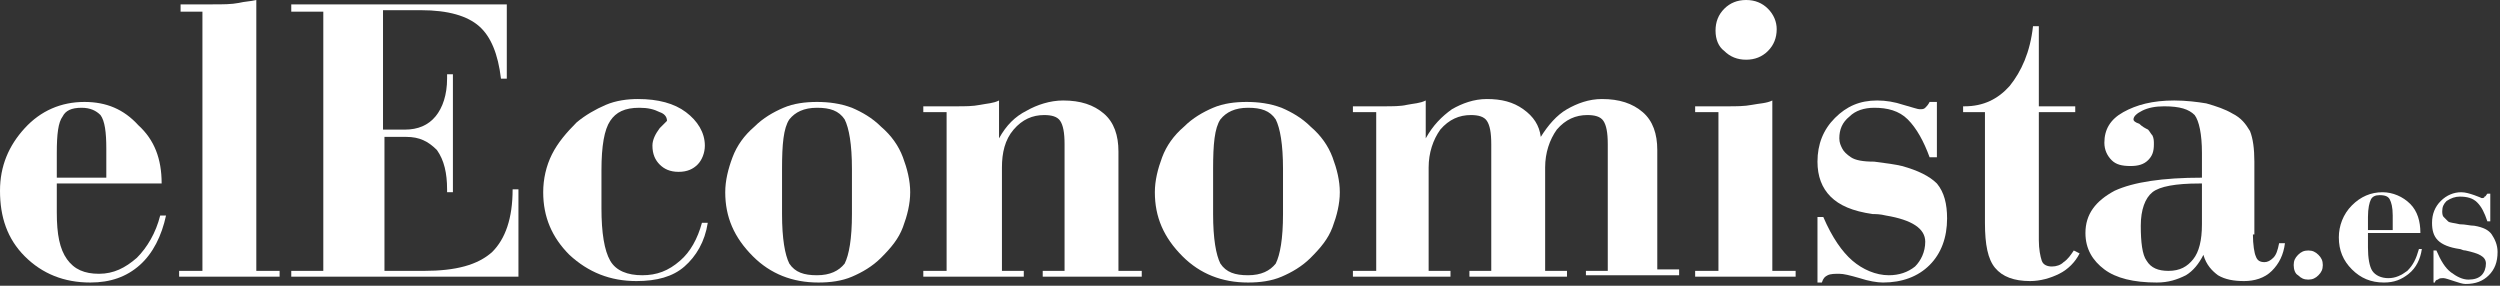
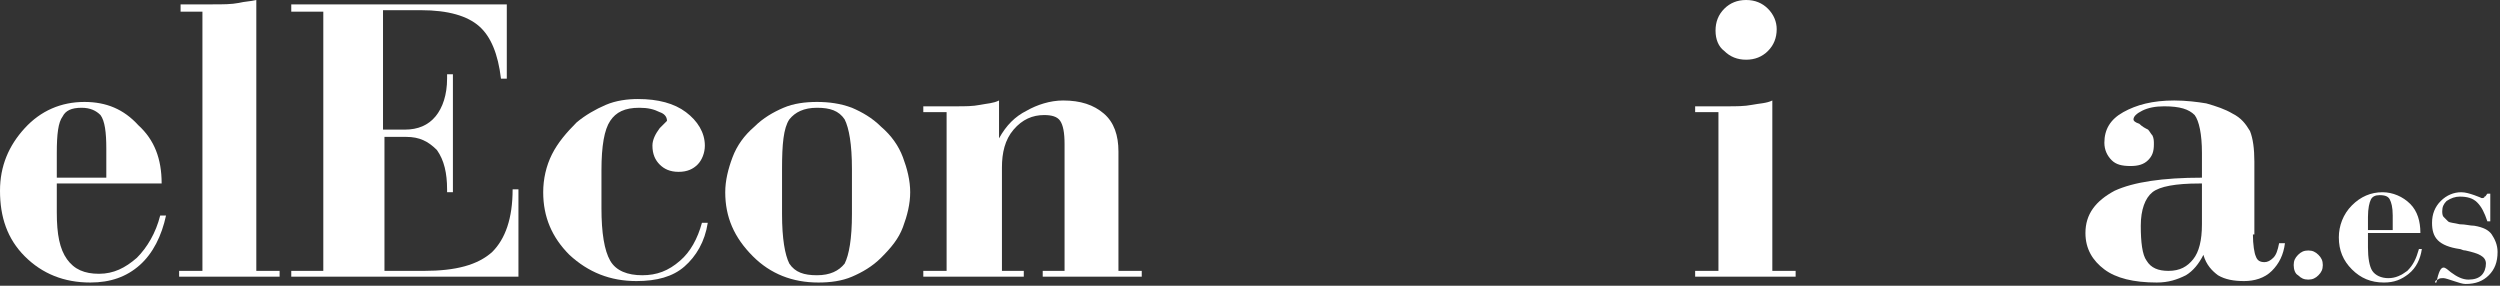
<svg xmlns="http://www.w3.org/2000/svg" width="700" height="80" viewBox="0 0 700 80" fill="none">
  <rect x="0" y="0" width="700" height="80" fill="#333333" stroke="none" />
  <path d="M45.262 51.379H15.903V59.534C15.903 65.65 16.718 69.728 18.757 72.582C20.796 75.437 23.651 76.66 27.728 76.66C31.806 76.66 35.068 75.029 38.33 72.175C41.184 69.32 43.631 65.243 44.854 60.349H46.485C45.262 66.058 42.816 70.951 39.146 74.214C35.476 77.476 30.99 79.107 25.282 79.107C17.942 79.107 11.825 76.66 6.932 71.767C2.039 66.874 0 60.757 0 53.417C0 46.485 2.447 40.777 6.932 35.883C11.418 30.99 17.126 28.544 23.651 28.544C29.767 28.544 34.66 30.582 38.738 35.068C43.223 39.146 45.262 44.447 45.262 51.379ZM29.767 49.748V41.592C29.767 37.107 29.359 33.845 28.136 32.214C26.913 30.99 25.282 30.175 22.835 30.175C19.981 30.175 18.349 30.99 17.534 32.621C16.311 34.252 15.903 37.515 15.903 42.816V49.748H29.767Z" fill="white" />
  <path d="M56.68 3.262H50.563V1.223H59.534C62.388 1.223 64.835 1.223 66.874 0.816C68.505 0.408 70.136 0.408 71.767 0V75.845H78.291V77.476H50.155V75.845H56.68V3.262Z" fill="white" />
  <path d="M81.553 77.476V75.845H90.524V3.262H81.553V1.223H141.903V22.019H140.272C139.456 15.087 137.417 10.194 134.155 7.34C130.893 4.485 125.592 2.854 117.845 2.854H107.243V36.291H113.359C117.029 36.291 119.883 35.068 121.922 32.621C123.961 30.175 125.184 26.505 125.184 22.019V20.796H126.816V53.825H125.184V53.01C125.184 48.524 124.369 44.854 122.33 42C119.883 39.553 117.437 38.33 113.767 38.33H107.65V75.845H118.66C127.631 75.845 133.748 74.214 137.825 70.544C141.495 66.874 143.534 61.165 143.534 53.01H145.165V77.476H81.553Z" fill="white" />
  <path d="M196.544 62.388H198.175C197.359 67.689 194.913 71.767 191.65 74.621C188.388 77.476 183.903 78.699 178.194 78.699C170.854 78.699 164.738 76.252 159.437 71.359C154.544 66.466 152.097 60.757 152.097 53.825C152.097 50.155 152.913 46.485 154.544 43.223C156.175 39.961 158.621 37.107 161.476 34.252C163.922 32.214 166.777 30.582 169.631 29.359C172.485 28.136 175.748 27.728 178.602 27.728C184.311 27.728 188.796 28.951 192.058 31.398C195.32 33.845 197.359 37.107 197.359 40.777C197.359 42.816 196.544 44.854 195.32 46.078C194.097 47.301 192.466 48.117 190.019 48.117C187.573 48.117 185.942 47.301 184.718 46.078C183.495 44.854 182.68 43.223 182.68 40.777C182.68 39.146 183.495 37.515 184.718 35.883C185.942 34.66 186.757 33.845 186.757 33.845C186.757 32.621 185.942 31.806 184.718 31.398C183.087 30.582 181.456 30.175 179.01 30.175C174.932 30.175 172.485 31.398 170.854 33.845C169.223 36.291 168.408 40.777 168.408 47.709V58.311C168.408 65.243 169.223 70.136 170.854 72.99C172.485 75.845 175.748 77.068 179.825 77.068C183.903 77.068 187.165 75.845 190.427 72.99C193.282 70.544 195.32 66.874 196.544 62.388Z" fill="white" />
  <path d="M203.068 53.825C203.068 50.563 203.883 47.301 205.107 44.039C206.33 40.777 208.369 37.922 211.223 35.476C213.67 33.029 216.524 31.398 219.379 30.175C222.233 28.951 225.495 28.544 228.757 28.544C232.019 28.544 235.282 28.951 238.544 30.175C241.398 31.398 244.252 33.029 246.699 35.476C249.553 37.922 251.592 40.777 252.816 44.039C254.039 47.301 254.854 50.563 254.854 53.825C254.854 57.087 254.039 60.349 252.816 63.612C251.592 66.874 249.553 69.32 246.699 72.175C244.252 74.621 241.398 76.252 238.544 77.476C235.689 78.699 232.427 79.107 229.165 79.107C221.825 79.107 215.709 76.66 210.816 71.767C205.515 66.466 203.068 60.757 203.068 53.825ZM238.544 59.942V47.301C238.544 40.369 237.728 35.883 236.505 33.437C234.874 30.99 232.427 30.175 228.757 30.175C225.087 30.175 222.641 31.398 221.01 33.437C219.379 35.883 218.971 40.369 218.971 47.301V59.942C218.971 66.874 219.786 71.359 221.01 73.806C222.641 76.252 225.087 77.068 228.757 77.068C232.427 77.068 234.874 75.845 236.505 73.806C237.728 71.359 238.544 66.874 238.544 59.942Z" fill="white" />
  <path d="M280.136 75.845H286.66V77.476H258.524V75.845H265.049V31.398H258.524V29.767H267.495C270.35 29.767 272.388 29.767 274.427 29.359C276.466 28.951 278.097 28.951 279.728 28.136V38.738C281.767 35.068 284.214 32.621 287.476 30.99C290.33 29.359 294 28.136 297.67 28.136C302.563 28.136 306.233 29.359 309.087 31.806C311.942 34.252 313.165 37.922 313.165 42.408V75.845H319.689V77.476H291.961V75.845H298.078V40.369C298.078 37.107 297.67 35.068 296.854 33.845C296.039 32.621 294.408 32.214 292.369 32.214C289.107 32.214 286.252 33.437 283.806 36.291C281.359 39.146 280.544 42.816 280.544 46.893V75.845H280.136Z" fill="white" />
-   <path d="M323.359 53.825C323.359 50.563 324.175 47.301 325.398 44.039C326.621 40.777 328.66 37.922 331.515 35.476C333.961 33.029 336.816 31.398 339.67 30.175C342.524 28.951 345.786 28.544 349.049 28.544C352.311 28.544 355.573 28.951 358.835 30.175C361.689 31.398 364.544 33.029 366.99 35.476C369.845 37.922 371.883 40.777 373.107 44.039C374.33 47.301 375.146 50.563 375.146 53.825C375.146 57.087 374.33 60.349 373.107 63.612C371.883 66.874 369.845 69.32 366.99 72.175C364.544 74.621 361.689 76.252 358.835 77.476C355.981 78.699 352.718 79.107 349.456 79.107C342.117 79.107 336 76.66 331.107 71.767C325.806 66.466 323.359 60.757 323.359 53.825ZM359.243 59.942V47.301C359.243 40.369 358.427 35.883 357.204 33.437C355.573 30.99 353.126 30.175 349.456 30.175C345.786 30.175 343.34 31.398 341.709 33.437C340.078 35.883 339.67 40.369 339.67 47.301V59.942C339.67 66.874 340.485 71.359 341.709 73.806C343.34 76.252 345.786 77.068 349.456 77.068C353.126 77.068 355.573 75.845 357.204 73.806C358.427 71.359 359.243 66.874 359.243 59.942Z" fill="white" />
-   <path d="M444.058 77.476V75.845H450.175V40.369C450.175 37.107 449.767 35.068 448.951 33.845C448.136 32.621 446.505 32.214 444.466 32.214C441.204 32.214 438.349 33.437 435.903 36.291C433.864 39.146 432.641 42.816 432.641 46.893V75.845H438.757V77.476H411.437V75.845H417.553V40.369C417.553 37.107 417.146 35.068 416.33 33.845C415.515 32.621 413.883 32.214 411.845 32.214C408.583 32.214 405.728 33.437 403.282 36.291C401.243 39.146 400.019 42.816 400.019 46.893V75.845H406.136V77.476H378.816V75.845H385.34V31.398H378.816V29.767H387.379C389.825 29.767 392.272 29.767 393.903 29.359C395.942 28.951 397.573 28.951 399.204 28.136V38.738C401.243 35.068 403.689 32.621 406.544 30.582C409.398 28.951 412.66 27.728 416.33 27.728C420.408 27.728 423.67 28.544 426.524 30.582C429.379 32.621 431.01 35.068 431.417 38.33C433.456 35.068 435.903 32.214 438.757 30.582C441.612 28.951 444.874 27.728 448.544 27.728C453.437 27.728 457.107 28.951 459.961 31.398C462.816 33.845 464.039 37.515 464.039 42V75.437H470.155V77.068H444.058V77.476Z" fill="white" />
  <path d="M481.165 31.398H474.641V29.767H483.612C486.058 29.767 488.505 29.767 490.544 29.359C492.582 28.951 494.621 28.951 496.252 28.136V75.845H502.777V77.476H474.641V75.845H481.165V31.398ZM480.349 8.563C480.349 6.117 481.165 4.078 482.796 2.447C484.427 0.816 486.466 0 488.913 0C491.359 0 493.398 0.816 495.029 2.447C496.66 4.078 497.476 6.117 497.476 8.155C497.476 10.602 496.66 12.641 495.029 14.272C493.398 15.903 491.359 16.718 488.913 16.718C486.466 16.718 484.427 15.903 482.796 14.272C481.165 13.049 480.349 11.01 480.349 8.563Z" fill="white" />
-   <path d="M508.893 78.699V60.757H510.524C512.971 66.466 515.825 70.544 518.68 72.99C521.534 75.437 525.204 77.068 528.874 77.068C531.728 77.068 534.175 76.252 536.214 74.621C537.845 72.99 539.068 70.544 539.068 67.689C539.068 64.019 535.398 61.573 528.058 60.349C526.427 59.942 525.204 59.942 524.388 59.942C518.68 59.126 515.01 57.495 512.563 55.048C510.116 52.602 508.893 49.34 508.893 45.262C508.893 40.369 510.524 36.291 513.786 33.029C517.049 29.767 520.718 28.136 525.612 28.136C528.058 28.136 530.505 28.544 532.951 29.359C535.806 30.175 537.029 30.582 537.437 30.582C538.252 30.582 538.66 30.582 539.068 30.175C539.476 29.767 539.883 29.359 540.291 28.544H542.33V44.039H540.291C538.66 39.553 536.621 35.883 534.175 33.437C531.728 30.99 528.466 30.175 524.796 30.175C521.942 30.175 519.495 30.99 517.864 32.621C515.825 34.252 515.01 36.291 515.01 38.738C515.01 39.961 515.417 40.777 515.825 41.592C516.233 42.408 517.049 43.223 518.272 44.039C519.495 44.854 521.534 45.262 524.796 45.262C528.058 45.67 530.913 46.078 532.544 46.485C537.029 47.709 540.291 49.34 542.33 51.379C544.369 53.825 545.184 57.087 545.184 61.165C545.184 66.466 543.553 70.951 540.291 74.214C537.029 77.476 532.544 79.107 527.243 79.107C525.612 79.107 523.165 78.699 520.718 77.883C517.864 77.068 516.233 76.66 515.01 76.66C513.786 76.66 512.563 76.66 511.748 77.068C510.932 77.476 510.524 77.883 510.117 79.107H508.893V78.699Z" fill="white" />
-   <path d="M550.078 29.767C555.379 29.767 559.456 27.728 562.718 24.058C565.981 19.981 568.427 14.68 569.243 7.34H570.874V29.767H581.068V31.398H570.874V67.281C570.874 69.728 571.281 71.767 571.689 72.99C572.097 74.214 573.32 74.621 574.544 74.621C575.767 74.621 576.99 74.214 577.806 73.398C579.029 72.582 579.845 71.359 580.66 70.136L582.291 70.951C581.068 73.398 579.029 75.437 576.583 76.66C574.136 77.883 571.282 78.699 568.427 78.699C563.942 78.699 560.68 77.476 558.641 75.029C556.602 72.582 555.786 68.505 555.786 62.388V31.398H549.67V29.767H550.078Z" fill="white" />
  <path d="M630.816 65.65C630.816 68.505 631.223 70.951 631.631 71.767C632.039 72.99 632.854 73.398 634.078 73.398C634.893 73.398 635.709 72.99 636.524 72.175C637.34 71.359 637.748 70.136 638.155 68.097H639.786C639.379 71.359 638.155 73.806 636.116 75.845C634.078 77.883 631.223 78.699 628.369 78.699C625.515 78.699 623.068 78.291 621.029 77.068C619.398 75.845 617.767 74.214 616.951 71.359C615.728 73.806 614.097 75.845 612.058 77.068C609.612 78.291 607.165 79.107 603.903 79.107C597.379 79.107 592.485 77.883 589.223 75.437C585.961 72.99 583.922 69.728 583.922 65.243C583.922 59.942 586.777 56.272 592.078 53.417C597.379 50.971 605.534 49.748 616.544 49.748V42.816C616.544 37.515 615.728 33.845 614.505 32.214C612.874 30.582 610.427 29.767 605.942 29.767C603.495 29.767 601.456 30.175 599.825 30.99C598.194 31.806 597.379 32.621 597.379 33.437C597.379 33.845 597.786 34.252 599.01 34.66C599.825 35.476 600.641 35.883 601.456 36.291C601.864 36.699 602.272 37.515 602.68 37.922C603.087 38.738 603.087 39.553 603.087 40.369C603.087 42.408 602.68 43.631 601.456 44.854C600.233 46.078 598.602 46.485 596.563 46.485C594.117 46.485 592.485 46.078 591.262 44.854C590.039 43.631 589.223 42 589.223 39.961C589.223 36.291 590.854 33.437 594.524 31.398C598.194 29.359 602.68 28.136 608.796 28.136C612.058 28.136 615.32 28.544 617.767 28.951C620.621 29.767 623.068 30.582 625.107 31.806C627.553 33.029 628.777 34.66 630 36.699C630.816 38.738 631.223 41.592 631.223 45.262V65.65H630.816ZM616.544 51.379H615.728C609.204 51.379 604.718 52.194 602.68 53.825C600.641 55.456 599.417 58.718 599.417 63.204C599.417 67.689 599.825 71.359 601.049 72.99C602.272 75.029 604.311 75.845 607.165 75.845C610.427 75.845 612.466 74.621 614.097 72.582C615.728 70.544 616.544 67.282 616.544 62.796V51.379Z" fill="white" />
  <path d="M642.233 74.214C642.233 72.99 642.641 72.175 643.456 71.359C644.272 70.544 645.087 70.136 646.311 70.136C647.534 70.136 648.349 70.544 649.165 71.359C649.981 72.175 650.388 72.99 650.388 74.214C650.388 75.437 649.981 76.252 649.165 77.068C648.349 77.883 647.534 78.291 646.311 78.291C645.087 78.291 644.272 77.883 643.456 77.068C642.641 76.66 642.233 75.437 642.233 74.214Z" fill="white" />
  <path d="M677.709 65.243H663.029V69.32C663.029 72.175 663.437 74.621 664.252 75.845C665.068 77.068 666.699 77.883 668.738 77.883C670.777 77.883 672.408 77.068 674.039 75.845C675.67 74.214 676.485 72.582 677.301 69.728H678.116C677.709 72.582 676.485 75.029 674.447 76.66C672.408 78.291 670.369 79.107 667.515 79.107C663.845 79.107 660.99 77.883 658.544 75.437C656.097 72.99 654.874 70.136 654.874 66.466C654.874 63.204 656.097 59.942 658.544 57.495C660.99 55.049 663.845 53.825 667.107 53.825C669.961 53.825 672.816 55.049 674.854 57.087C676.893 59.126 677.709 61.981 677.709 65.243ZM669.961 64.427V60.349C669.961 57.903 669.553 56.68 669.146 55.864C668.738 55.049 667.922 54.641 666.291 54.641C665.068 54.641 664.252 55.049 663.845 55.864C663.437 56.68 663.029 58.311 663.029 60.757V64.427H669.961Z" fill="white" />
-   <path d="M681.379 79.107V70.136H682.194C683.417 72.99 684.641 75.029 686.272 76.252C687.903 77.476 689.534 78.291 691.165 78.291C692.796 78.291 694.019 77.883 694.835 77.068C695.65 76.252 696.058 75.029 696.058 73.806C696.058 71.767 694.019 70.951 690.349 70.136C689.534 70.136 689.126 69.728 688.718 69.728C685.864 69.32 683.825 68.505 682.602 67.282C681.379 66.058 680.971 64.427 680.971 62.388C680.971 59.942 681.786 57.903 683.417 56.272C685.049 54.641 687.087 53.825 689.126 53.825C690.349 53.825 691.573 54.233 692.796 54.641C694.019 55.049 694.835 55.456 694.835 55.456C695.243 55.456 695.65 55.456 695.65 55.049C696.058 55.049 696.058 54.641 696.466 54.233H697.282V61.981H696.466C695.65 59.534 694.835 57.903 693.612 56.68C692.388 55.456 690.757 55.049 688.718 55.049C687.495 55.049 686.272 55.456 685.048 56.272C684.233 57.087 683.825 57.903 683.825 59.126C683.825 59.534 683.825 60.349 684.233 60.757C684.641 61.165 685.049 61.573 685.456 61.981C685.864 62.388 687.087 62.388 688.718 62.796C690.35 62.796 691.573 63.204 692.796 63.204C695.243 63.612 696.874 64.427 697.689 65.65C698.505 66.874 699.32 68.505 699.32 70.544C699.32 73.398 698.505 75.437 696.874 77.068C695.243 78.699 693.204 79.515 690.349 79.515C689.534 79.515 688.311 79.107 687.087 78.699C685.864 78.291 684.641 77.883 684.233 77.883C683.417 77.883 683.01 77.883 682.602 78.291C682.194 78.291 681.786 78.699 681.786 79.107H681.379Z" fill="white" />
+   <path d="M681.379 79.107H682.194C683.417 72.99 684.641 75.029 686.272 76.252C687.903 77.476 689.534 78.291 691.165 78.291C692.796 78.291 694.019 77.883 694.835 77.068C695.65 76.252 696.058 75.029 696.058 73.806C696.058 71.767 694.019 70.951 690.349 70.136C689.534 70.136 689.126 69.728 688.718 69.728C685.864 69.32 683.825 68.505 682.602 67.282C681.379 66.058 680.971 64.427 680.971 62.388C680.971 59.942 681.786 57.903 683.417 56.272C685.049 54.641 687.087 53.825 689.126 53.825C690.349 53.825 691.573 54.233 692.796 54.641C694.019 55.049 694.835 55.456 694.835 55.456C695.243 55.456 695.65 55.456 695.65 55.049C696.058 55.049 696.058 54.641 696.466 54.233H697.282V61.981H696.466C695.65 59.534 694.835 57.903 693.612 56.68C692.388 55.456 690.757 55.049 688.718 55.049C687.495 55.049 686.272 55.456 685.048 56.272C684.233 57.087 683.825 57.903 683.825 59.126C683.825 59.534 683.825 60.349 684.233 60.757C684.641 61.165 685.049 61.573 685.456 61.981C685.864 62.388 687.087 62.388 688.718 62.796C690.35 62.796 691.573 63.204 692.796 63.204C695.243 63.612 696.874 64.427 697.689 65.65C698.505 66.874 699.32 68.505 699.32 70.544C699.32 73.398 698.505 75.437 696.874 77.068C695.243 78.699 693.204 79.515 690.349 79.515C689.534 79.515 688.311 79.107 687.087 78.699C685.864 78.291 684.641 77.883 684.233 77.883C683.417 77.883 683.01 77.883 682.602 78.291C682.194 78.291 681.786 78.699 681.786 79.107H681.379Z" fill="white" />
</svg>